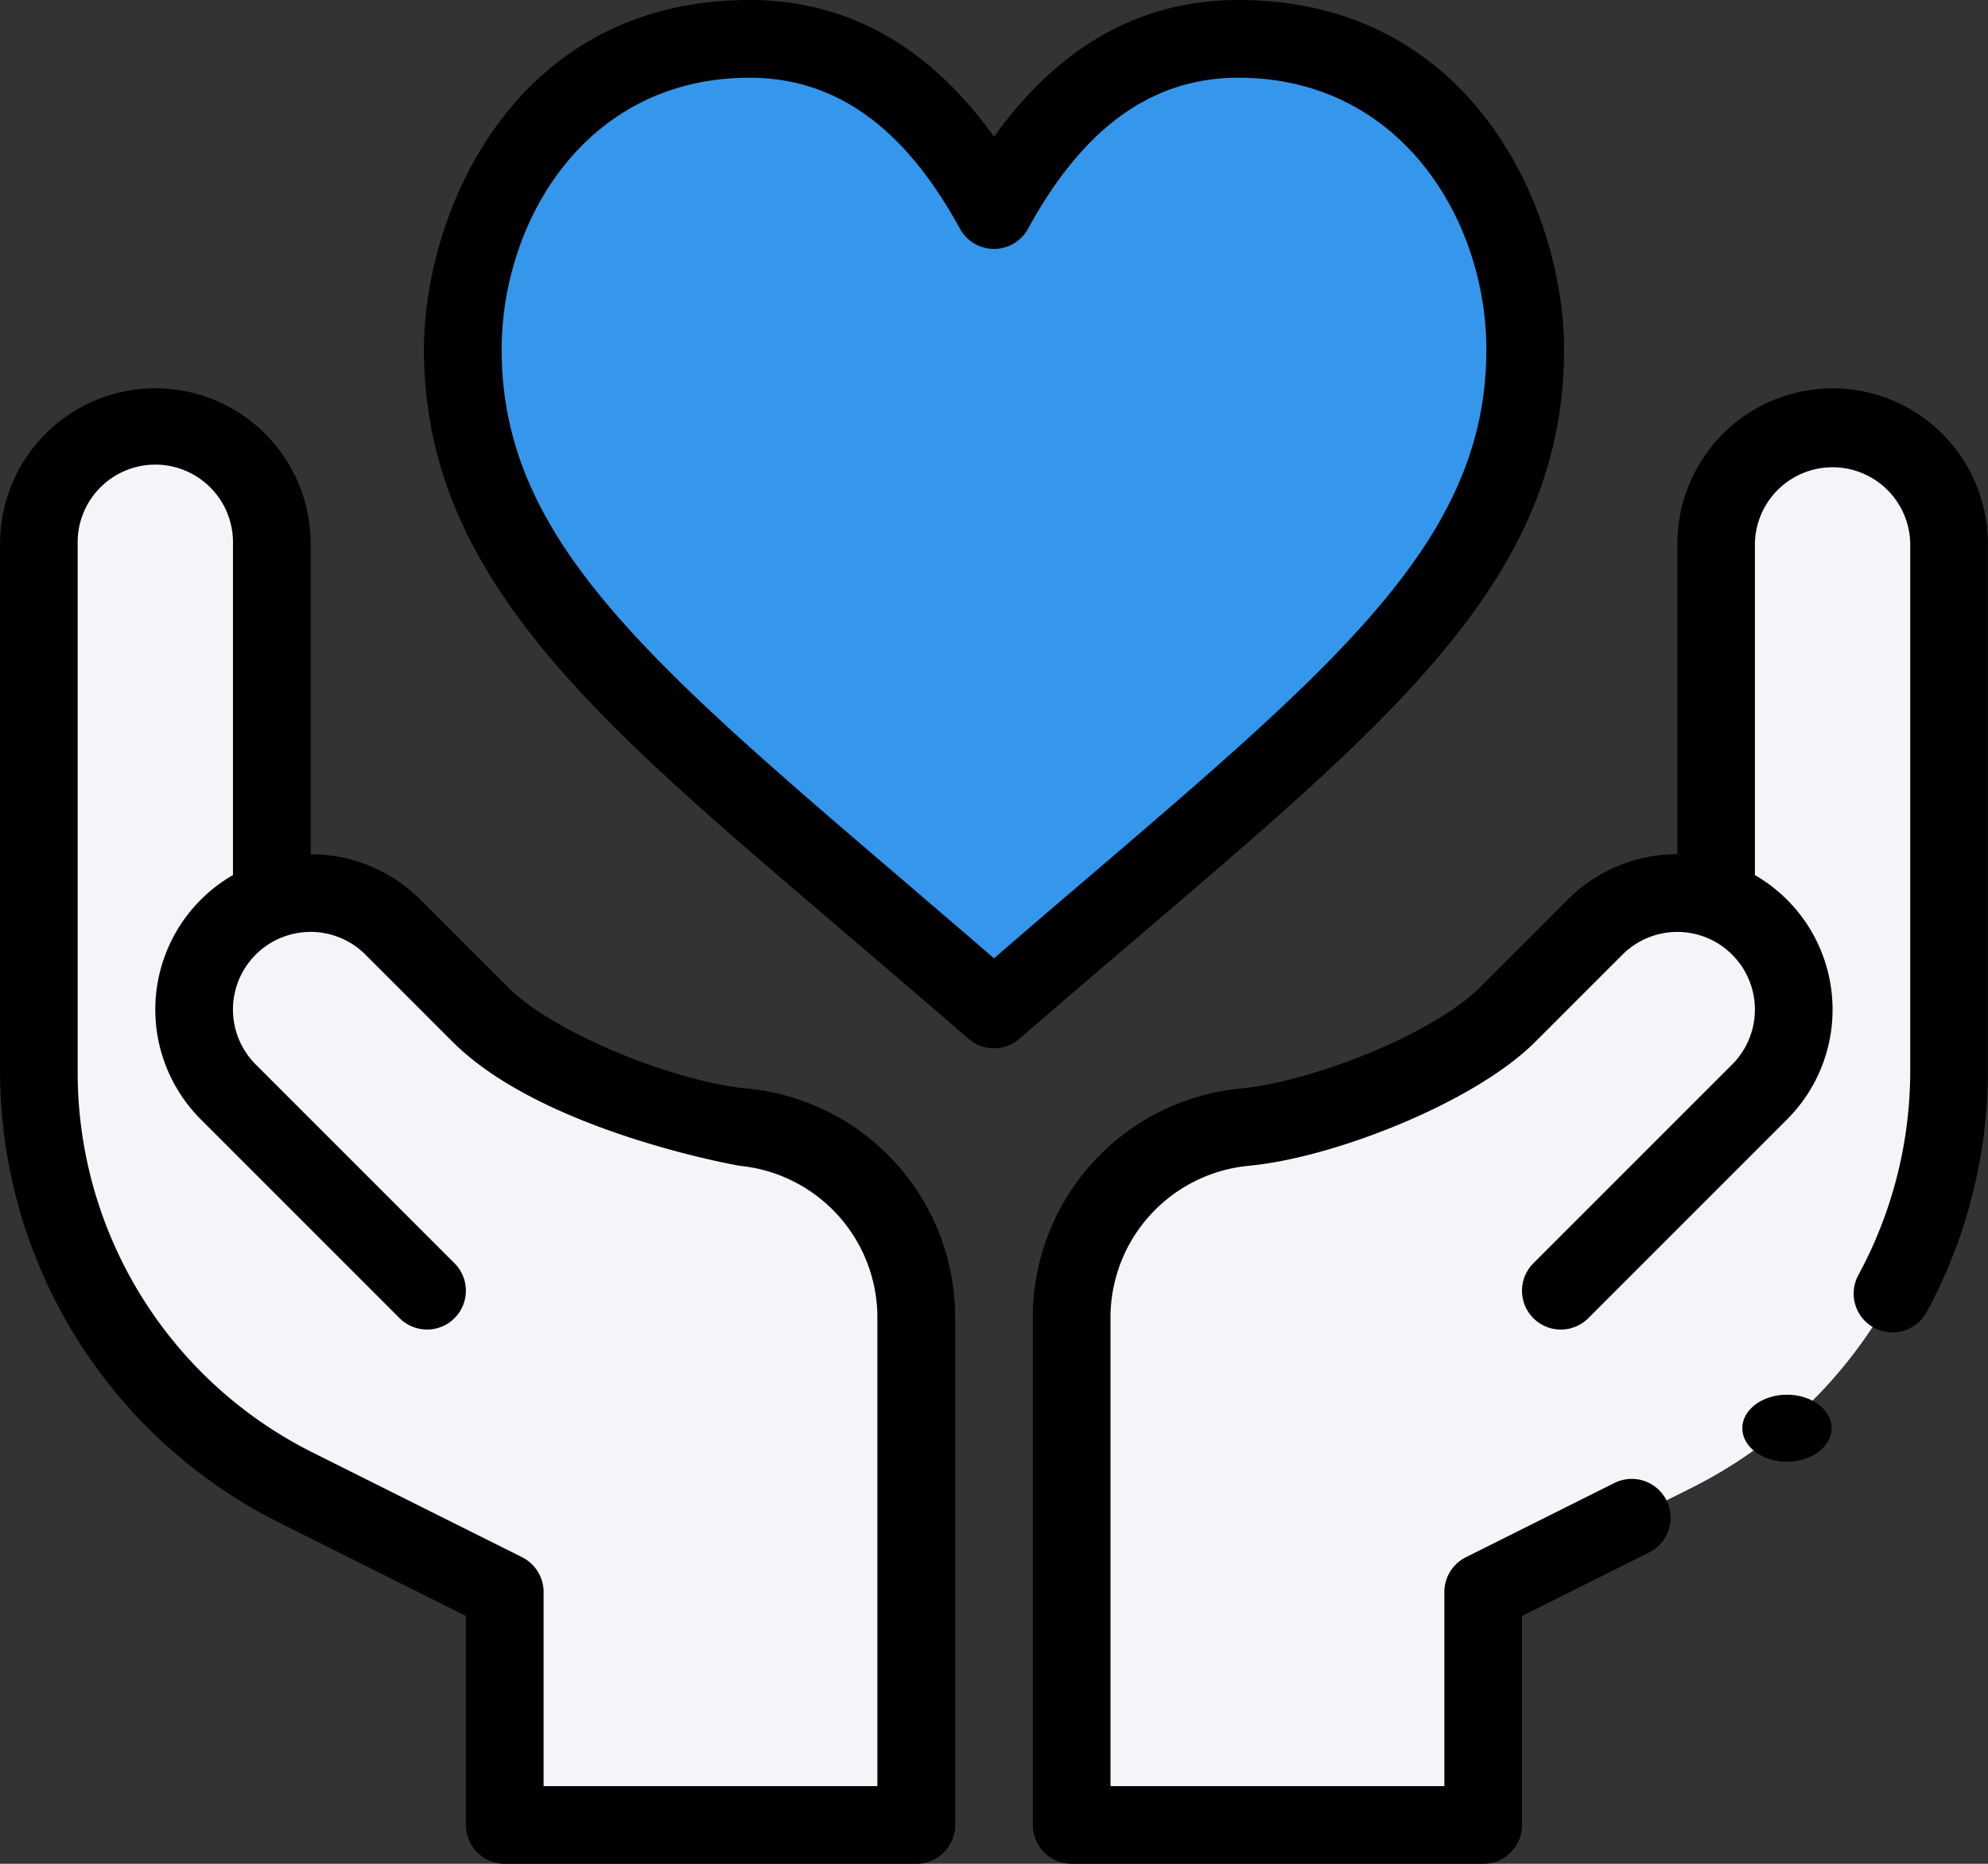
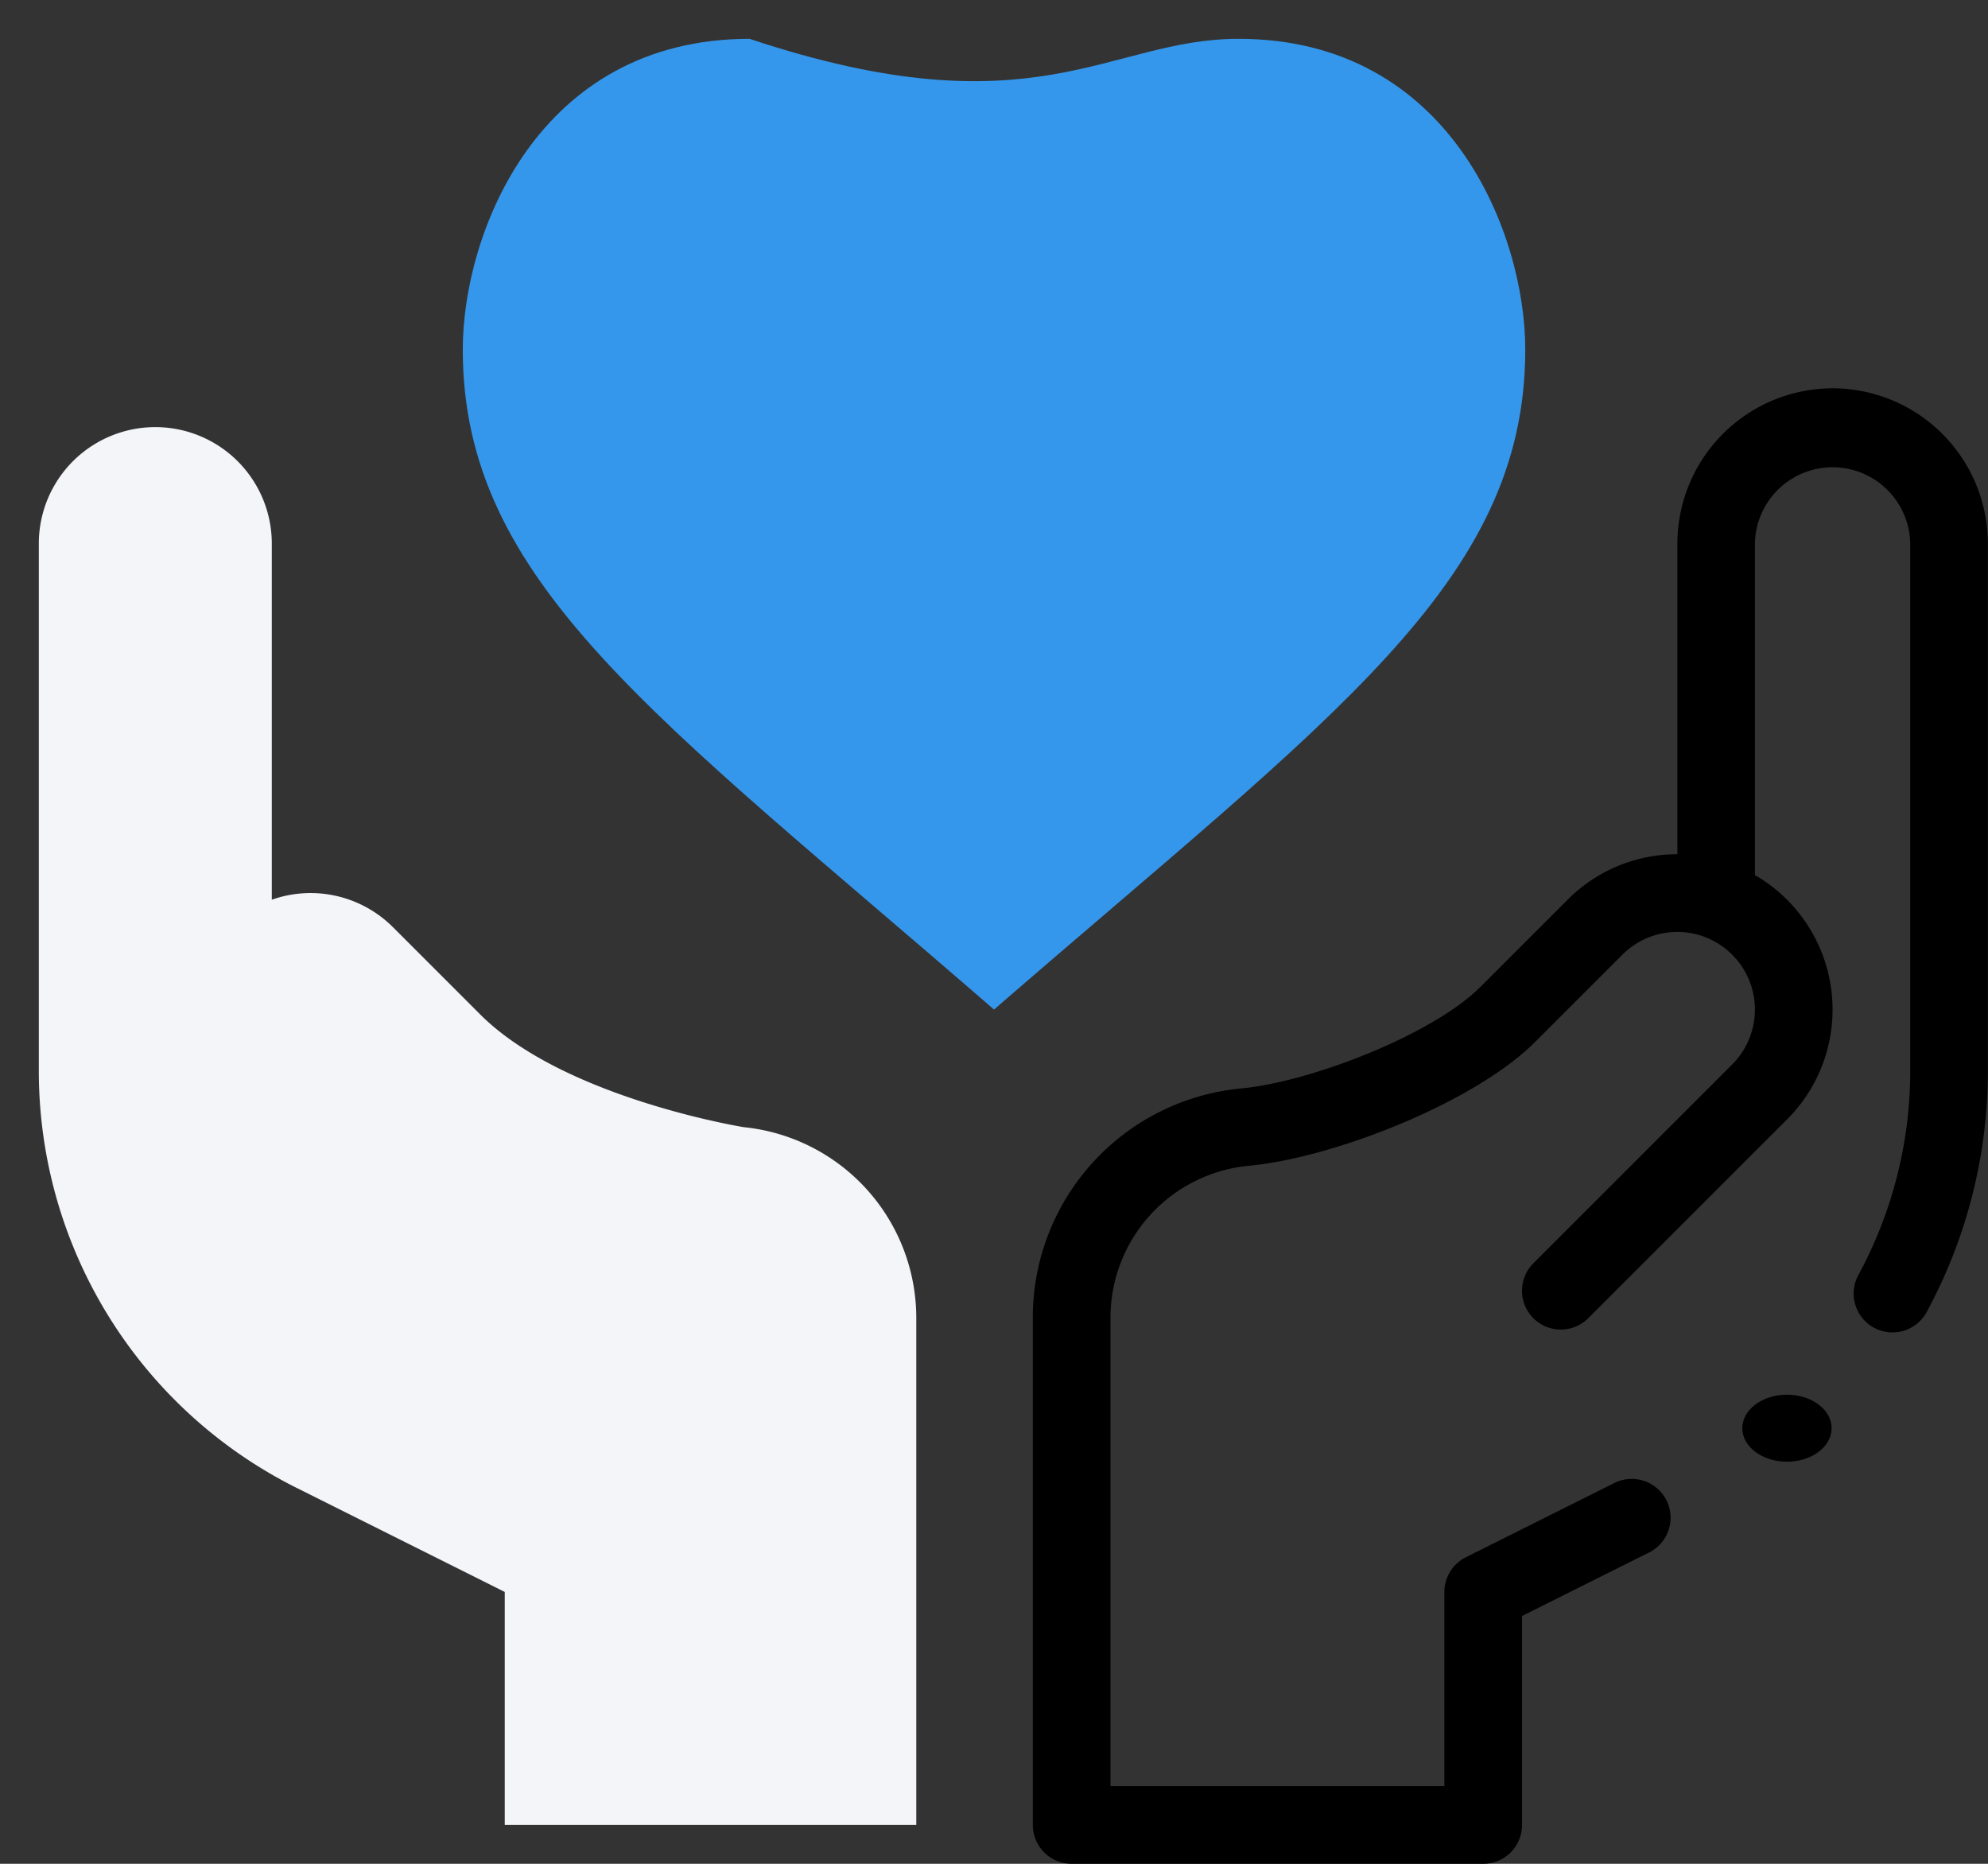
<svg xmlns="http://www.w3.org/2000/svg" width="89" height="83.438" viewBox="0 0 89 83.438">
  <rect x="0" y="0" width="89" height="83.438" fill="#333333" stroke="none" />
  <defs>
    <style>.a{fill:#f4f5f9;}.b{fill:#3597ec;}</style>
  </defs>
  <g transform="translate(0 -16)">
    <g transform="translate(1.738 17.738)">
-       <path class="a" d="M304.855,147.157V131.215a5.215,5.215,0,1,1,10.43,0v23.613a20.861,20.861,0,0,1-11.53,18.657l-9.329,4.664v10.43H276V165.885a8.586,8.586,0,0,1,7.728-8.544c.02-.006,7.968-1.222,11.8-5.051l3.9-3.9a5.213,5.213,0,0,1,5.425-1.231Z" transform="translate(-229.762 -108.617)" />
-       <path class="b" d="M153.906,26c9.522,0,12.841,8.77,12.841,13.906,0,10.43-8.573,16.355-23.783,29.551-15.21-13.2-23.783-19.121-23.783-29.551C119.18,34.77,122.5,26,132.021,26c5.846,0,9.086,4.267,10.942,7.664C144.82,30.267,148.06,26,153.906,26Z" transform="translate(-100.201 -26)" />
+       <path class="b" d="M153.906,26c9.522,0,12.841,8.77,12.841,13.906,0,10.43-8.573,16.355-23.783,29.551-15.21-13.2-23.783-19.121-23.783-29.551C119.18,34.77,122.5,26,132.021,26C144.82,30.267,148.06,26,153.906,26Z" transform="translate(-100.201 -26)" />
      <path class="a" d="M20.43,147.157a5.213,5.213,0,0,1,5.425,1.231l3.9,3.9c3.753,3.753,11.78,5.046,11.8,5.051a8.586,8.586,0,0,1,7.728,8.544v22.693H30.859v-10.43l-9.329-4.664A20.861,20.861,0,0,1,10,154.828V131.215a5.215,5.215,0,0,1,10.43,0Z" transform="translate(-10 -108.617)" />
    </g>
    <g transform="translate(0 16)">
-       <path d="M160.223,31.645C160.223,25.6,156.265,16,145.644,16c-4.364,0-8.035,2.057-10.942,6.124C131.793,18.057,128.123,16,123.759,16c-10.621,0-14.579,9.6-14.579,15.645,0,10.428,8.139,16.952,19.258,26.46,1.634,1.4,3.323,2.842,5.124,4.4a1.738,1.738,0,0,0,2.278,0c1.8-1.563,3.491-3.007,5.124-4.4,11.641-9.954,19.258-16.252,19.258-26.46ZM134.7,58.9c-1.389-1.2-2.714-2.332-4-3.435-11.633-9.947-18.041-15.426-18.041-23.817,0-5.692,3.724-12.168,11.1-12.168,3.851,0,6.931,2.211,9.417,6.759a1.738,1.738,0,0,0,3.05,0c2.486-4.548,5.566-6.759,9.417-6.759,7.276,0,11.1,6.38,11.1,12.168,0,8.391-6.408,13.87-18.041,23.817-1.29,1.1-2.615,2.236-4,3.435Z" transform="translate(-90.201 -16)" />
-       <path d="M12.491,166.778l8.368,4.184v9.355a1.738,1.738,0,0,0,1.738,1.738H41.023a1.738,1.738,0,0,0,1.738-1.738V157.623a10.289,10.289,0,0,0-9.28-10.272l-.142-.015c-3.059-.307-8.475-2.4-10.614-4.537l-3.9-3.9a6.908,6.908,0,0,0-4.916-2.037V122.953a6.953,6.953,0,1,0-13.906,0v23.613a22.6,22.6,0,0,0,12.491,20.212ZM3.477,122.953a3.477,3.477,0,1,1,6.953,0v14.838A6.951,6.951,0,0,0,8.99,148.728l8.9,8.9a1.738,1.738,0,1,0,2.458-2.458l-8.9-8.9a3.476,3.476,0,0,1,1.3-5.736h0a3.471,3.471,0,0,1,3.615.822l3.9,3.9c4.03,4.03,12.836,5.547,12.854,5.552a6.826,6.826,0,0,1,6.163,6.814v20.955H24.336v-8.691a1.738,1.738,0,0,0-.961-1.555l-9.329-4.664a19.018,19.018,0,0,1-10.569-17.1Z" transform="translate(0 -98.617)" />
      <ellipse cx="2" cy="1.5" rx="2" ry="1.5" transform="translate(78 62.437)" />
      <path d="M301.809,116a6.961,6.961,0,0,0-6.953,6.953v13.906a6.906,6.906,0,0,0-4.916,2.037l-3.9,3.9c-2.138,2.138-7.554,4.23-10.627,4.538l-.115.013A10.292,10.292,0,0,0,266,157.623v22.693a1.738,1.738,0,0,0,1.738,1.738h18.426a1.738,1.738,0,0,0,1.738-1.738v-9.355l5.689-2.844a1.738,1.738,0,0,0-1.555-3.11l-6.651,3.325a1.738,1.738,0,0,0-.961,1.555v8.691H269.477V157.623a6.83,6.83,0,0,1,6.177-6.815l.115-.013c3.771-.378,10.014-2.827,12.725-5.538l3.9-3.9a3.473,3.473,0,0,1,3.615-.822h0a3.477,3.477,0,0,1,1.3,5.736l-8.9,8.9a1.738,1.738,0,1,0,2.458,2.458l8.9-8.9a6.952,6.952,0,0,0-1.44-10.937V122.953a3.477,3.477,0,0,1,6.953,0v23.613a19.172,19.172,0,0,1-2.321,9.131,1.738,1.738,0,0,0,3.054,1.661,22.66,22.66,0,0,0,2.743-10.791V122.953A6.961,6.961,0,0,0,301.809,116Z" transform="translate(-219.762 -98.617)" />
    </g>
  </g>
</svg>